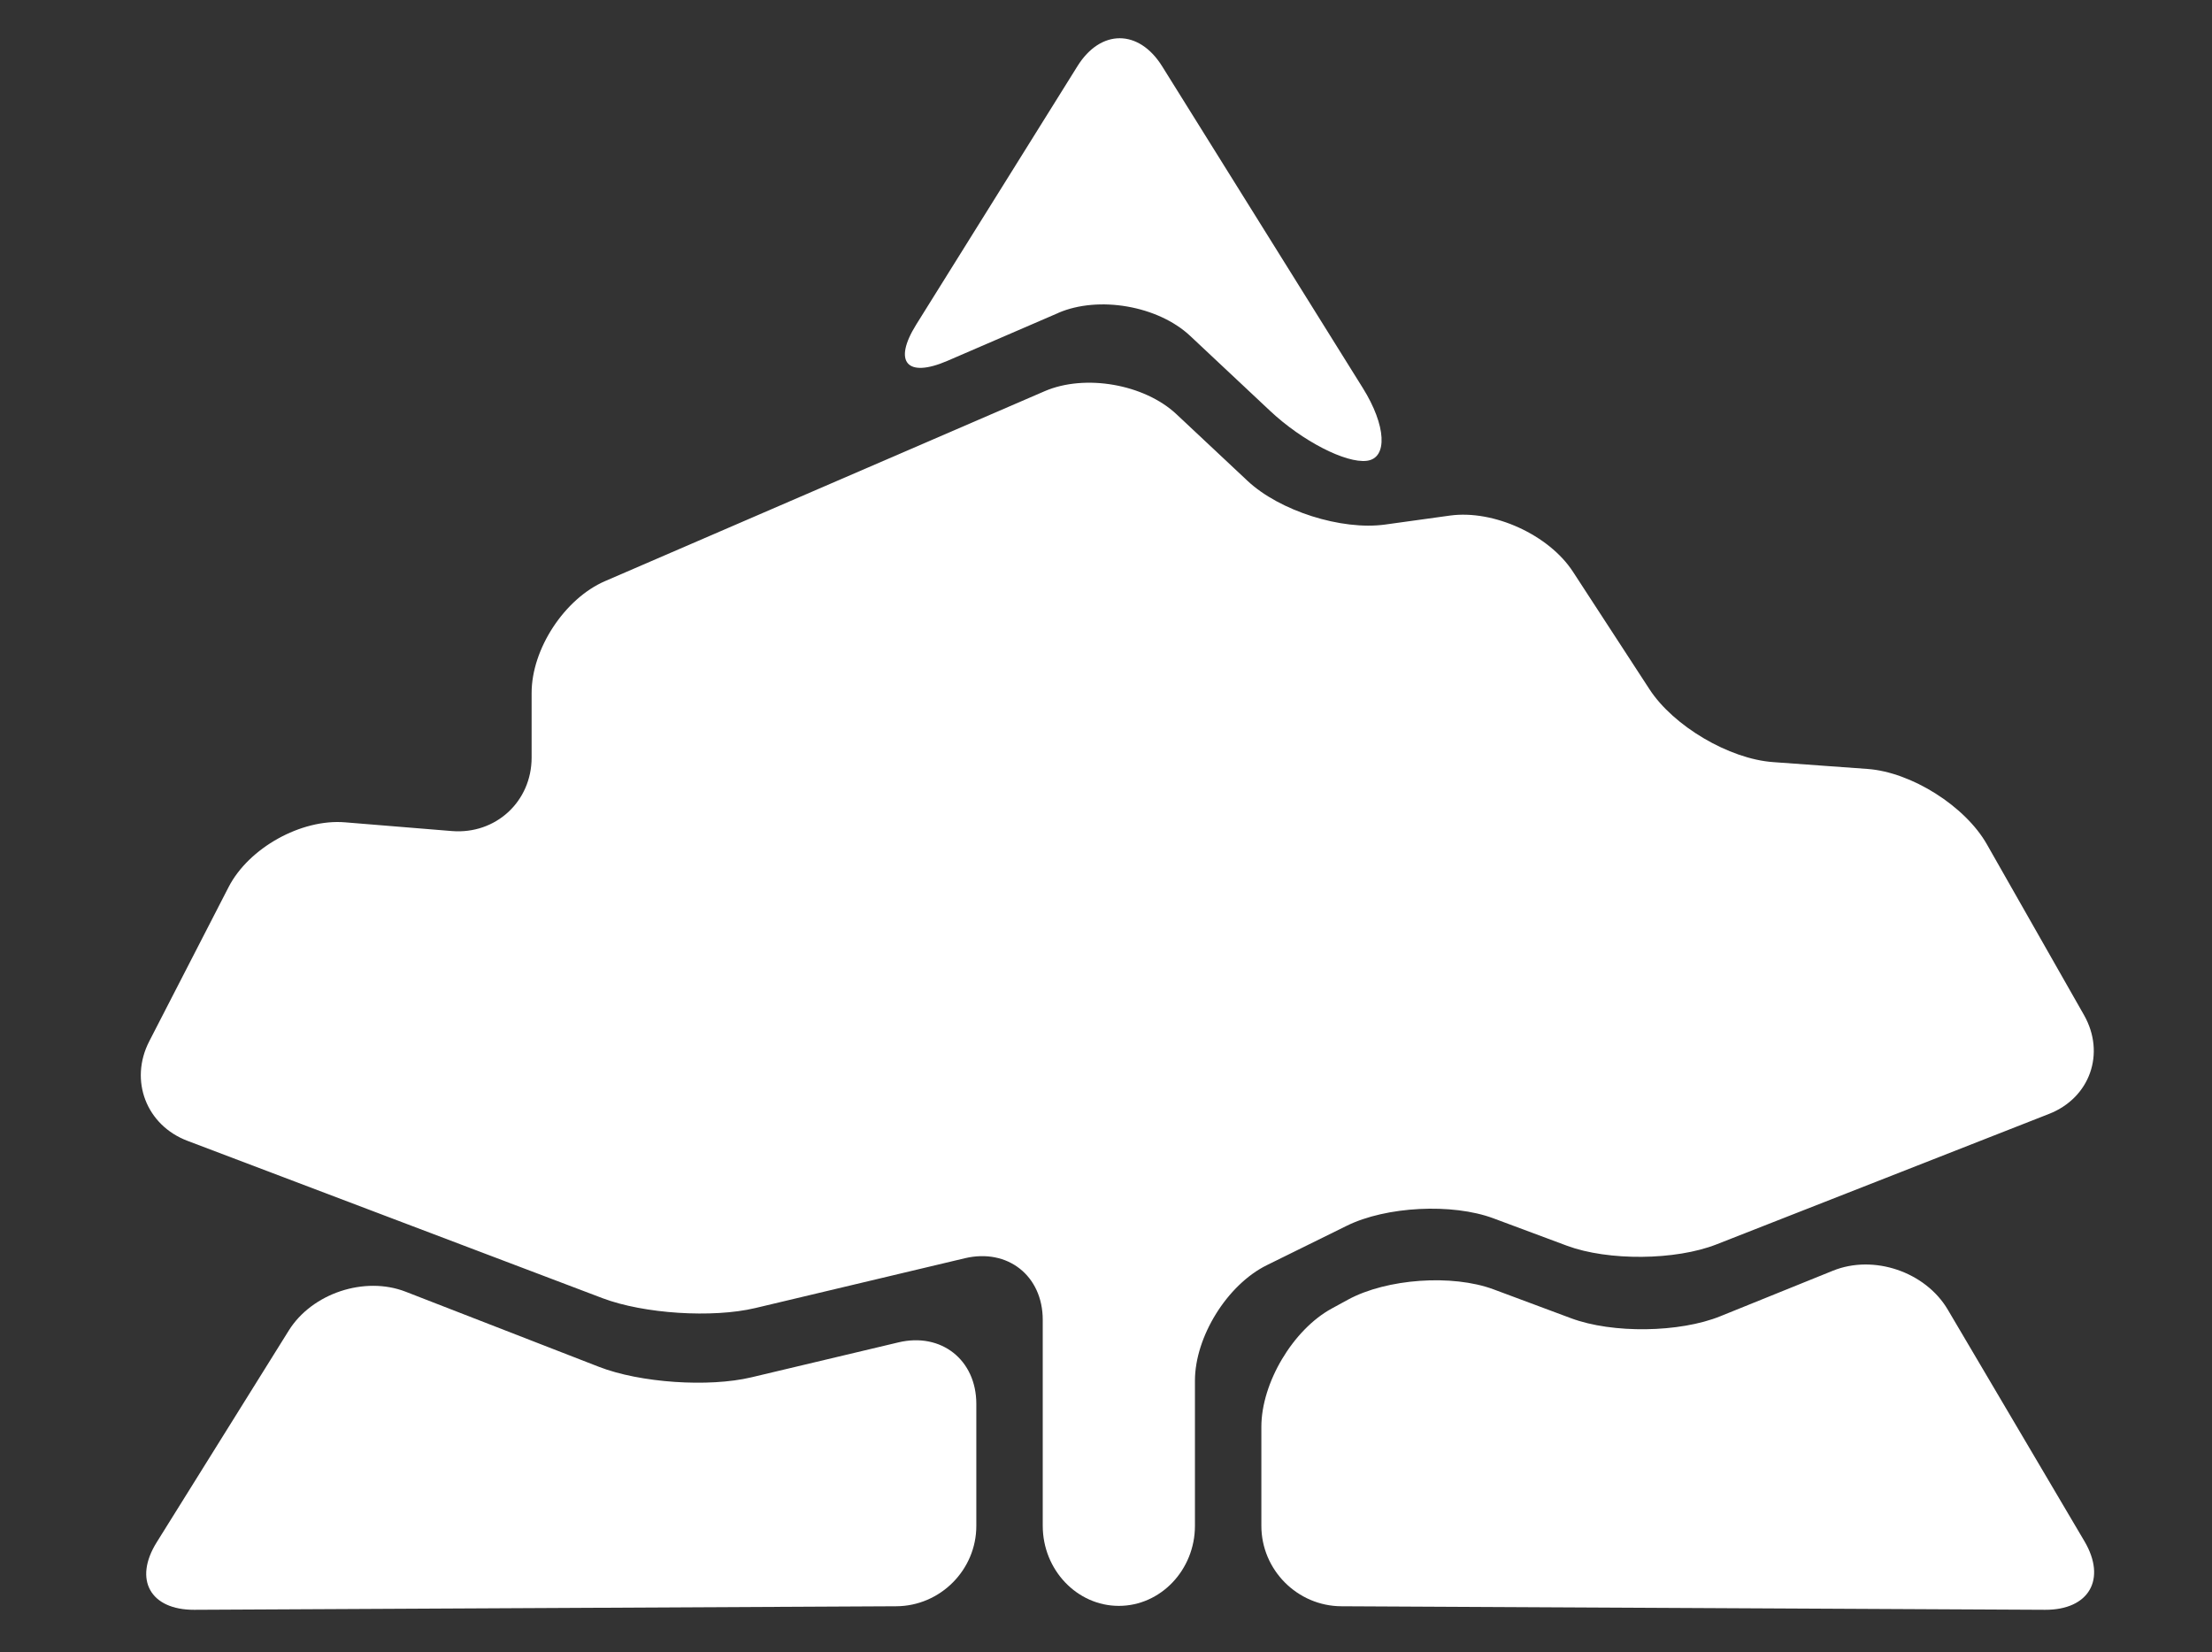
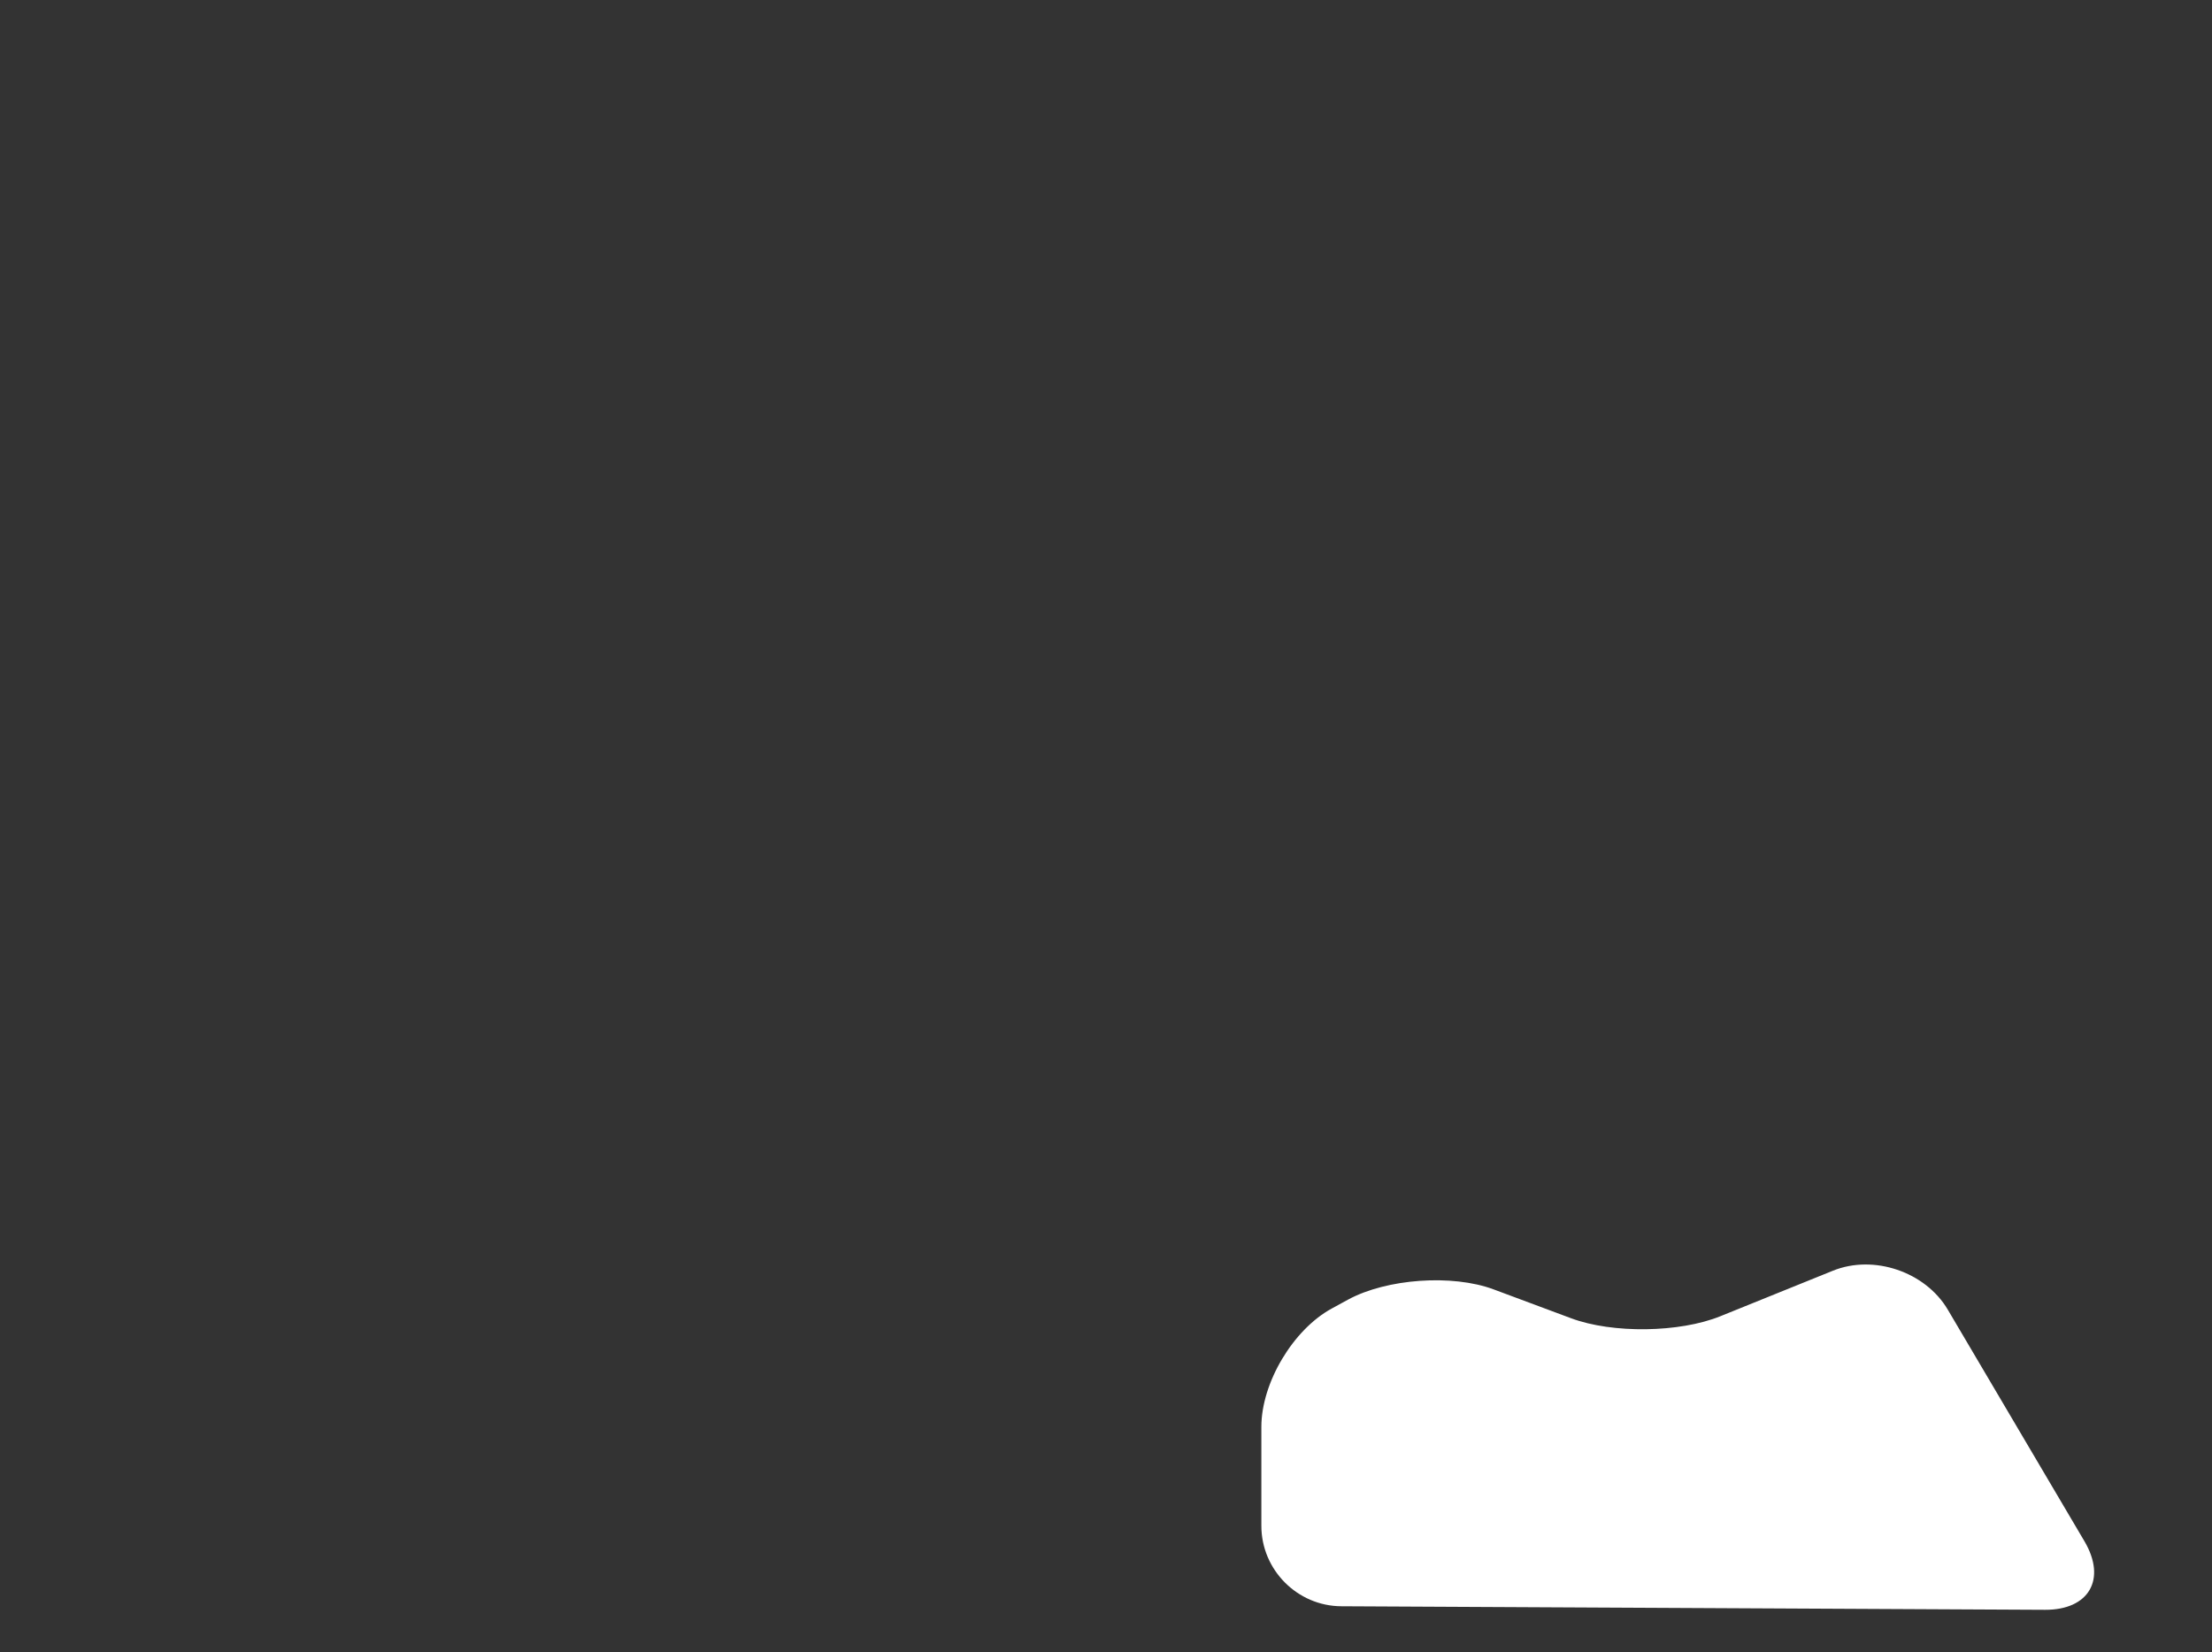
<svg xmlns="http://www.w3.org/2000/svg" id="_Слой_1" data-name="Слой 1" viewBox="0 0 349.68 261.21">
  <rect x="0" y="0" width="349.68" height="261.21" fill="#333333" stroke="none" />
  <defs>
    <style> .cls-1 { fill: #fff; stroke-width: 0px; } </style>
  </defs>
-   <path class="cls-1" d="M167.3,49.46c6.39-2.76,15.78-1.12,20.85,3.64l12.63,11.85c5.07,4.76,11.97,8.31,15.3,7.89,3.34-.42,3.05-5.6-.64-11.5l-31.73-50.87c-3.69-5.9-9.72-5.9-13.39,0l-25.49,40.85c-3.68,5.91-1.47,8.48,4.92,5.73l17.55-7.58Z" />
  <path class="cls-1" d="M271.97,208.06c-6.46,2.62-17.06,2.76-23.59.33l-12.29-4.58c-6.52-2.42-16.86-1.69-22.97,1.62l-2.6,1.42c-6.11,3.33-11.12,11.74-11.12,18.7v15.64c0,6.97,5.69,12.69,12.65,12.72l111.24.56c6.96.03,9.76-4.84,6.23-10.83l-21.61-36.62c-3.54-5.99-11.71-8.76-18.16-6.15l-17.78,7.19Z" />
-   <path class="cls-1" d="M141.68,253.91c6.96-.03,12.66-5.75,12.66-12.7v-19.29c0-6.95-5.55-11.34-12.32-9.72l-23.23,5.52c-6.77,1.61-17.62.87-24.11-1.66l-30.55-11.87c-6.48-2.52-14.81.24-18.49,6.15l-20.87,33.46c-3.69,5.91-1,10.7,5.95,10.67l110.95-.56Z" />
-   <path class="cls-1" d="M164.84,241.19c0,6.97,5.42,12.66,12.03,12.66s12.03-5.69,12.03-12.66v-22.93c0-6.95,5.1-15.17,11.35-18.26l12.64-6.23c6.23-3.08,16.68-3.61,23.2-1.18l11.62,4.33c6.52,2.42,17.16,2.33,23.63-.21l52.58-20.63c6.48-2.54,8.96-9.57,5.53-15.62l-15.36-27c-3.44-6.05-11.94-11.41-18.88-11.91l-14.92-1.08c-6.94-.5-15.73-5.68-19.53-11.51l-12.1-18.58c-3.8-5.84-12.55-9.83-19.45-8.88l-10.25,1.42c-6.9.95-16.7-2.16-21.77-6.93l-11.21-10.51c-5.07-4.76-14.46-6.4-20.84-3.64l-69.49,30.02c-6.39,2.76-11.61,10.71-11.61,17.67v10.22c0,6.95-5.67,12.18-12.61,11.62l-16.89-1.38c-6.93-.57-15.21,4.04-18.4,10.23l-12.55,24.39c-3.18,6.19-.46,13.27,6.05,15.73l65.63,24.88c6.51,2.46,17.37,3.16,24.14,1.55l33.11-7.87c6.77-1.61,12.32,2.77,12.32,9.73v32.58Z" />
</svg>